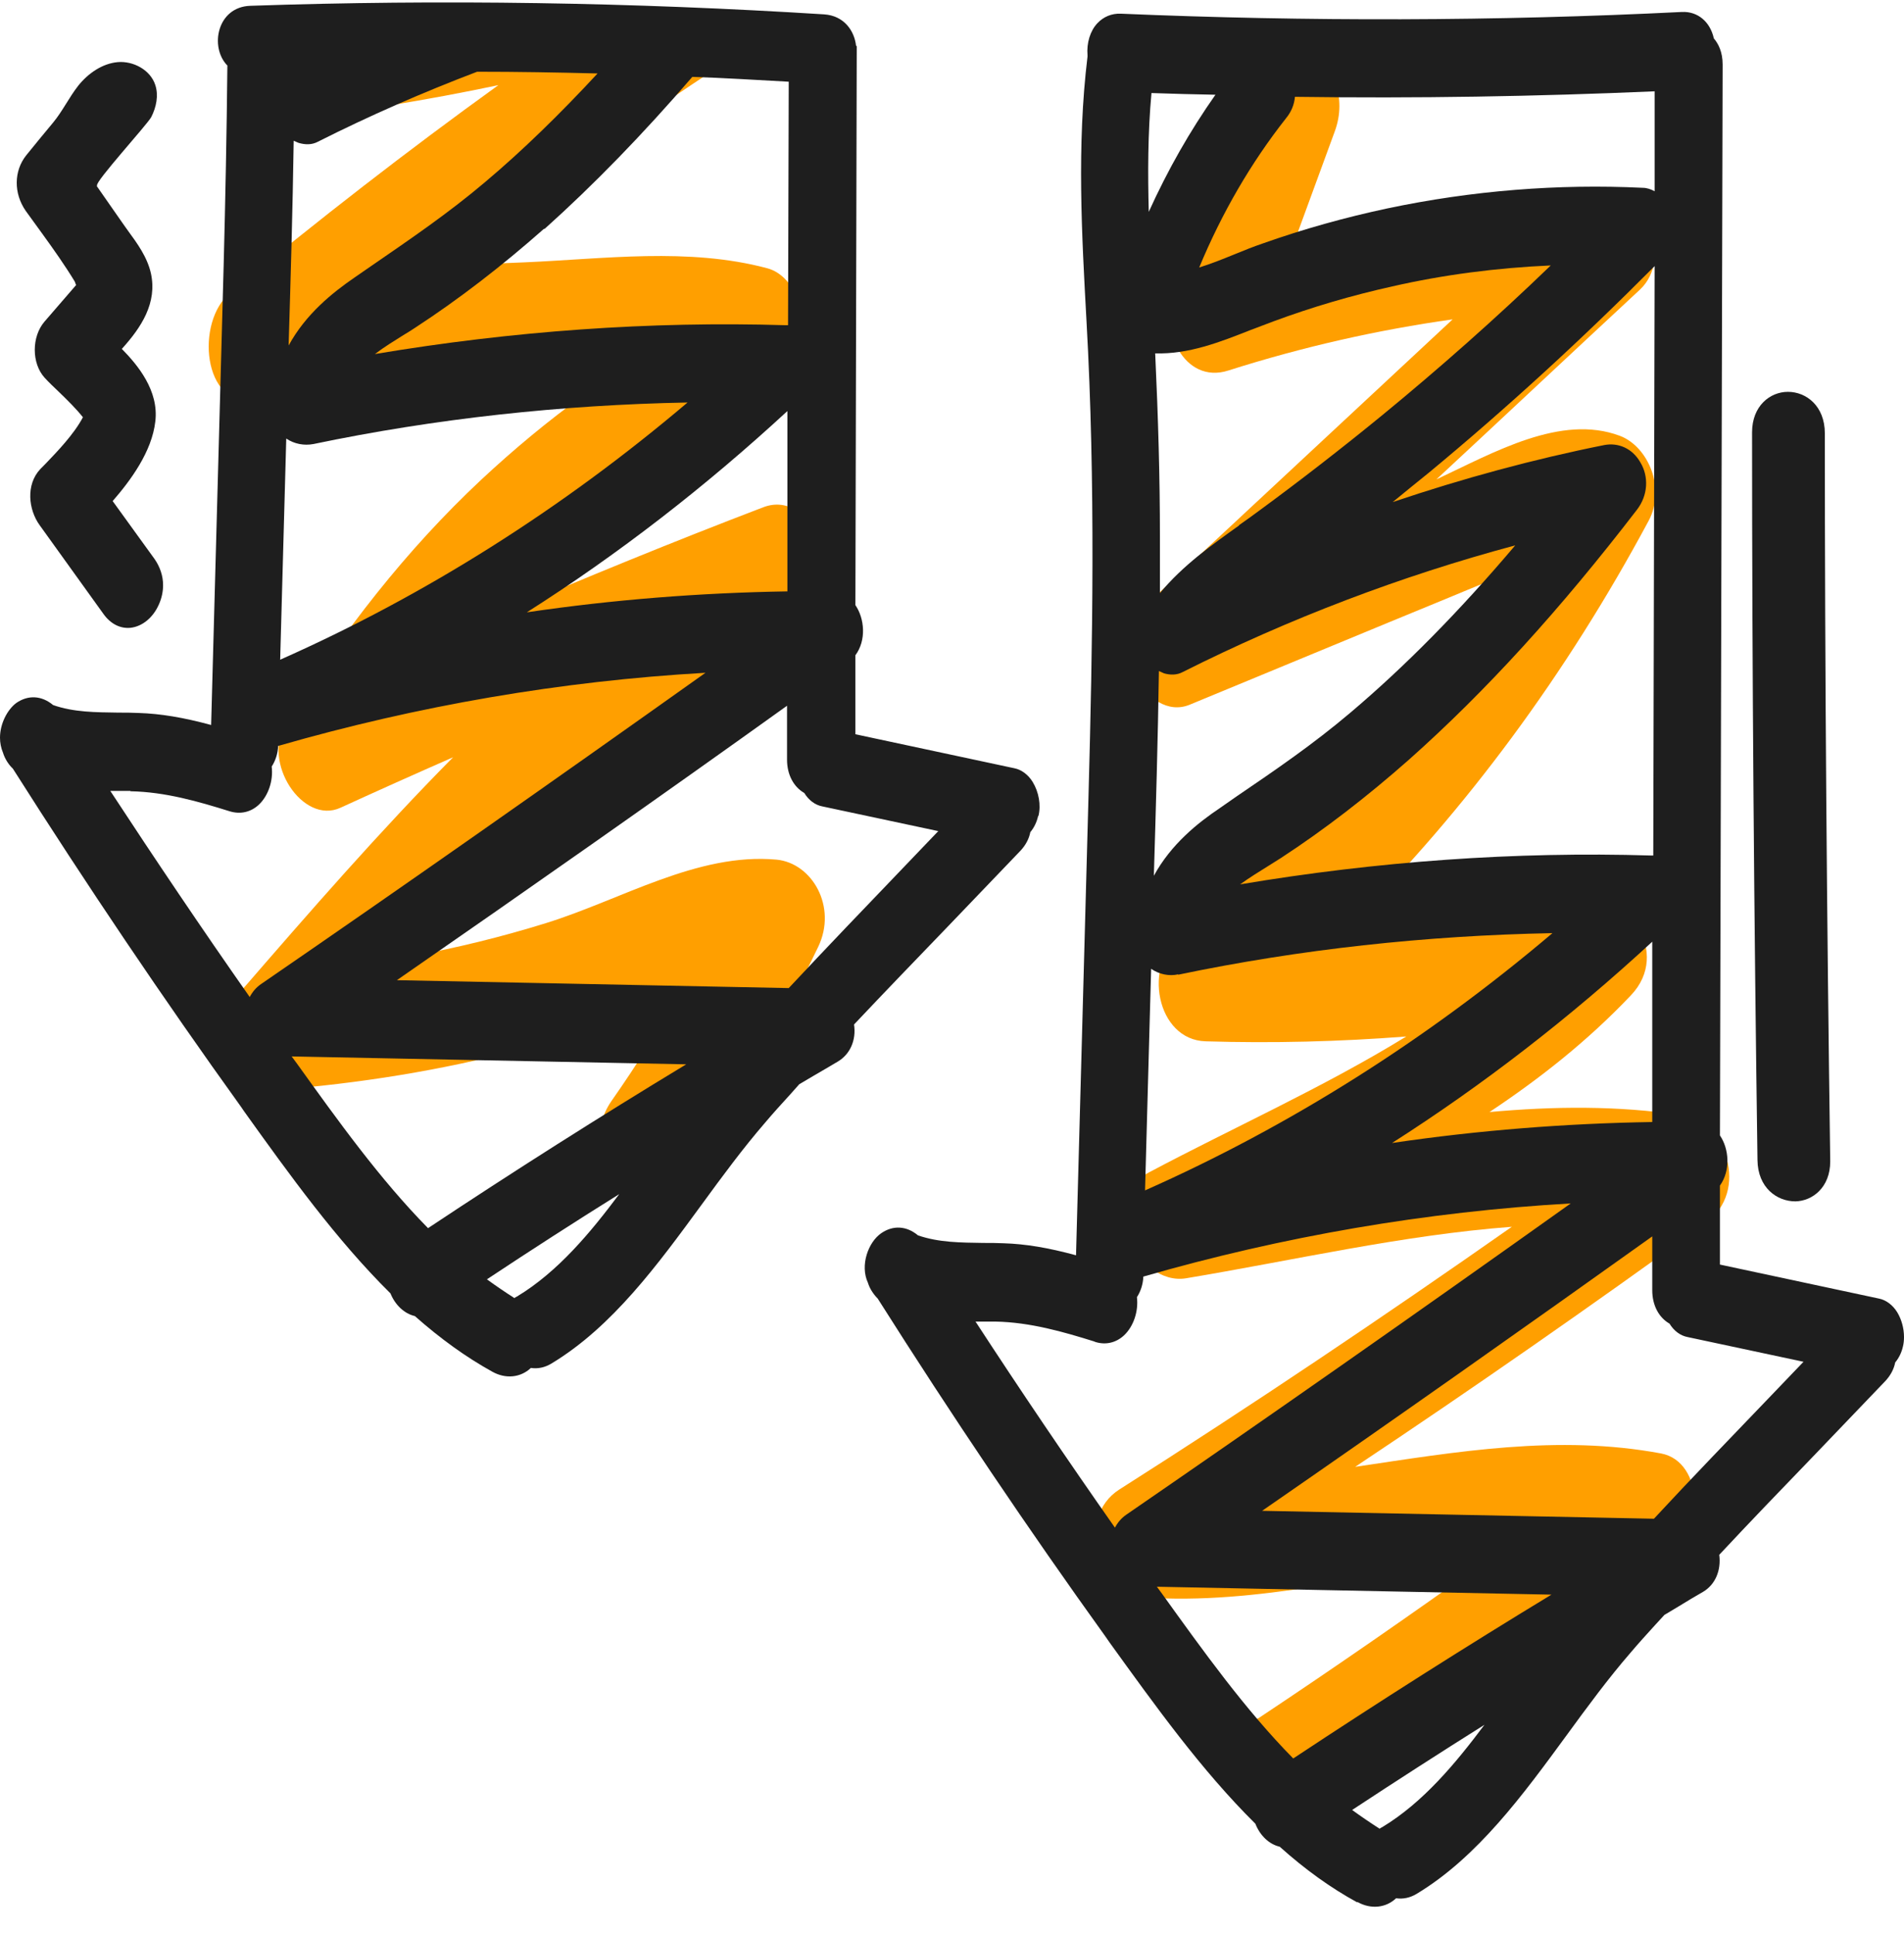
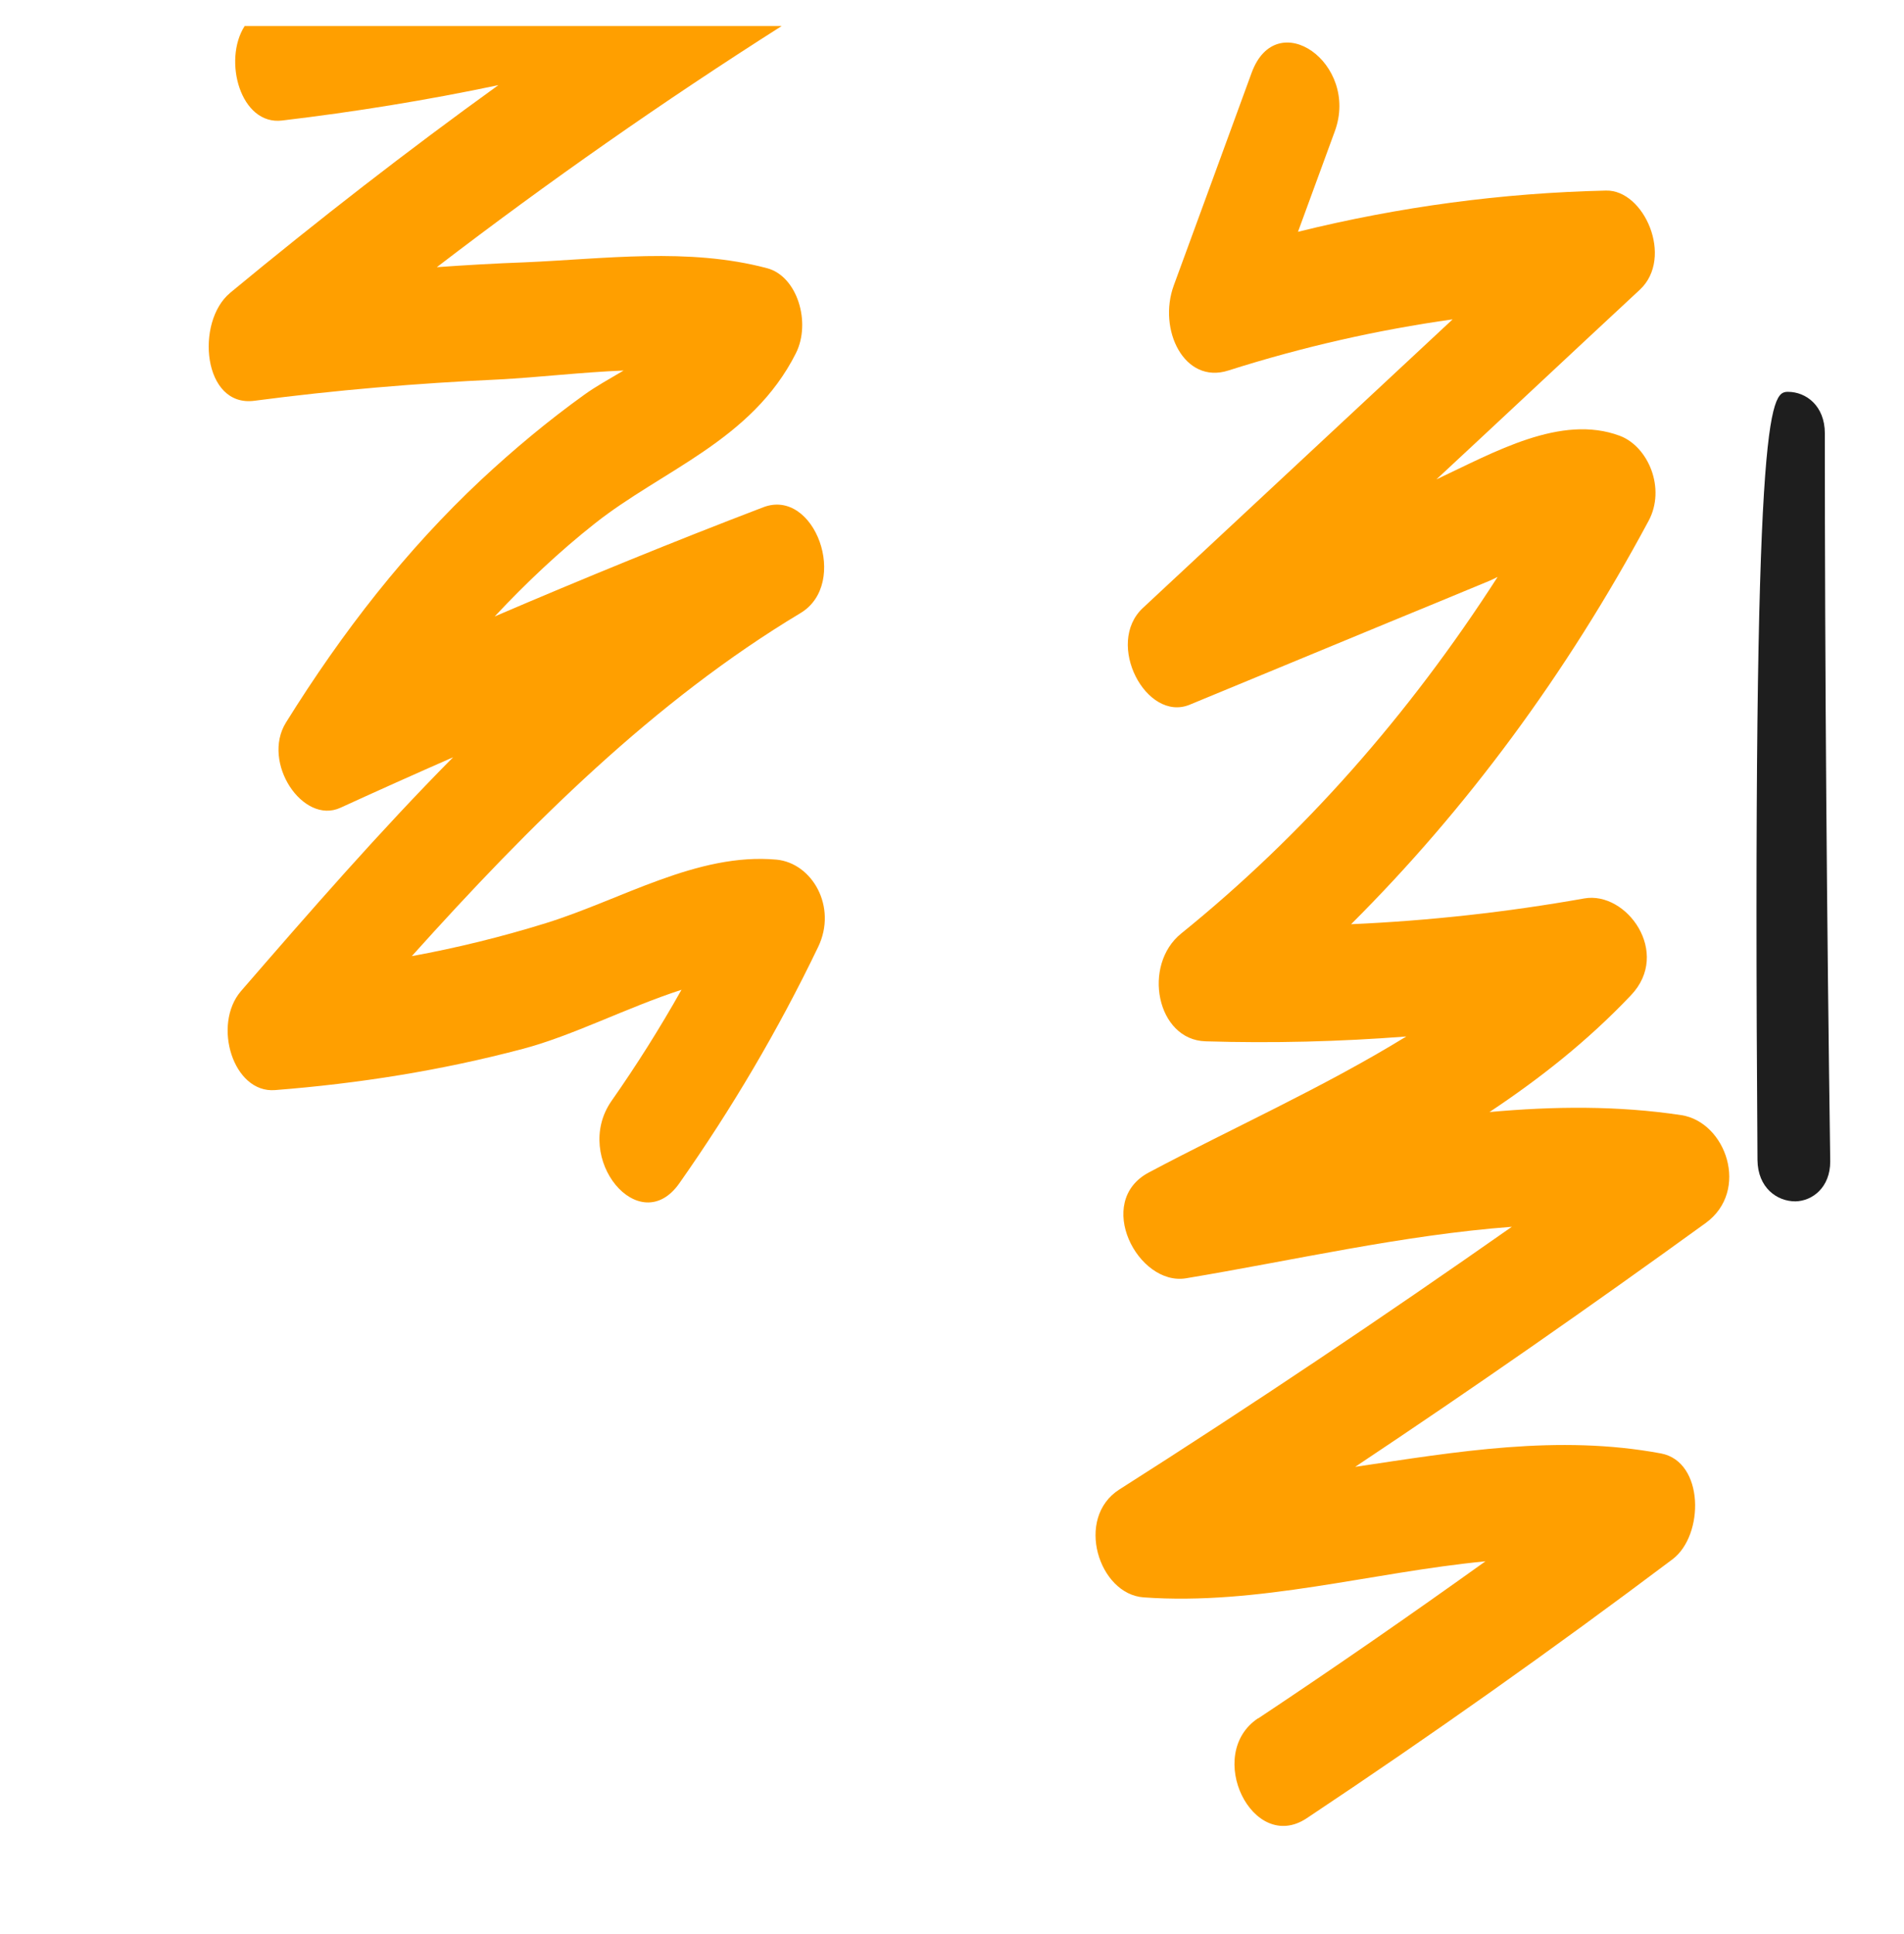
<svg xmlns="http://www.w3.org/2000/svg" width="64" height="65" viewBox="0 0 64 65" fill="none">
  <path d="M42.299 57.748C44.869 56.04 47.417 54.273 49.931 52.473C46.109 52.842 42.299 53.962 38.443 53.685C36.931 53.581 36.123 51.018 37.624 50.06C42.072 47.232 46.473 44.277 50.818 41.23C47.144 41.507 43.471 42.361 39.865 42.961C38.25 43.227 36.771 40.387 38.614 39.406C41.412 37.917 44.449 36.566 47.269 34.835C45.029 35.008 42.777 35.066 40.525 34.997C38.876 34.95 38.386 32.434 39.706 31.372C43.789 28.071 47.349 24.042 50.34 19.39C50.238 19.437 50.136 19.494 50.044 19.529C48.93 19.991 47.815 20.453 46.689 20.914C44.46 21.838 42.219 22.761 39.99 23.684C38.534 24.285 37.124 21.63 38.42 20.429C41.889 17.197 45.358 13.965 48.828 10.733C46.291 11.091 43.789 11.657 41.287 12.453C39.808 12.926 38.91 11.079 39.456 9.59C40.331 7.213 41.196 4.835 42.072 2.445C42.913 0.16 45.7 2.134 44.869 4.408L43.63 7.79C47.042 6.947 50.488 6.485 53.98 6.405C55.265 6.37 56.266 8.655 55.129 9.729C52.842 11.853 50.568 13.988 48.282 16.112C50.227 15.2 52.467 13.908 54.446 14.646C55.401 15.004 56.004 16.412 55.413 17.509C52.649 22.657 49.294 27.194 45.415 31.061C48.043 30.945 50.647 30.657 53.252 30.195C54.674 29.941 56.186 32.019 54.821 33.45C53.366 34.985 51.751 36.255 50.067 37.374C52.228 37.178 54.378 37.155 56.516 37.478C58.017 37.709 58.825 40.018 57.335 41.103C53.445 43.919 49.521 46.655 45.552 49.298C48.964 48.791 52.365 48.202 55.834 48.848C57.289 49.125 57.289 51.596 56.22 52.404C52.183 55.439 48.088 58.337 43.925 61.107C42.106 62.319 40.468 58.96 42.288 57.748H42.299Z" fill="#FF9F00" />
  <path d="M7.746 9.833C10.691 7.398 13.694 5.066 16.753 2.861C14.342 3.369 11.92 3.761 9.486 4.05C8.087 4.223 7.484 2.03 8.223 0.876H26.273C22.315 3.392 18.448 6.093 14.684 8.979C15.662 8.91 16.651 8.852 17.629 8.817C20.314 8.702 23.134 8.309 25.784 9.014C26.797 9.279 27.274 10.837 26.751 11.876C25.272 14.808 22.27 15.789 19.984 17.602C18.801 18.537 17.686 19.587 16.628 20.718C19.62 19.437 22.634 18.202 25.659 17.047C27.388 16.39 28.559 19.61 26.91 20.603C22.008 23.546 17.823 27.702 13.842 32.134C15.355 31.857 16.856 31.488 18.346 31.026C20.882 30.241 23.441 28.648 26.103 28.891C27.297 29.006 28.15 30.472 27.502 31.823C26.148 34.639 24.59 37.271 22.838 39.764C21.496 41.68 19.222 38.922 20.552 37.005C21.394 35.805 22.179 34.558 22.907 33.265C21.087 33.854 19.244 34.812 17.572 35.251C14.831 35.978 12.045 36.417 9.247 36.636C7.837 36.751 7.131 34.443 8.098 33.312C10.418 30.634 12.761 27.944 15.229 25.451C13.967 26.005 12.704 26.57 11.442 27.148C10.18 27.725 8.781 25.624 9.611 24.285C11.522 21.215 13.66 18.479 16.174 16.124C17.277 15.097 18.425 14.139 19.631 13.273C20.029 12.984 20.495 12.73 20.962 12.453C19.529 12.511 18.096 12.684 16.753 12.754C14.012 12.88 11.271 13.111 8.553 13.469C6.813 13.7 6.563 10.814 7.734 9.845L7.746 9.833Z" fill="#FF9F00" />
-   <path d="M45.62 63.935C44.733 63.45 43.88 62.839 43.016 62.065C42.663 61.984 42.356 61.696 42.197 61.292C40.377 59.491 38.819 57.309 37.294 55.197L37.158 55.001C34.576 51.411 31.994 47.579 29.503 43.643C29.344 43.481 29.23 43.296 29.174 43.112C28.901 42.523 29.185 41.749 29.617 41.449C30.015 41.172 30.47 41.195 30.857 41.519C31.562 41.761 32.29 41.761 33.052 41.773C33.28 41.773 33.507 41.773 33.734 41.784C34.474 41.807 35.236 41.934 36.169 42.188L36.589 26.732C36.726 21.665 36.828 16.251 36.521 10.791C36.362 7.894 36.191 4.893 36.555 1.903V1.868V1.857C36.521 1.441 36.646 1.037 36.885 0.783C37.09 0.564 37.363 0.449 37.67 0.46C43.937 0.726 50.283 0.714 56.539 0.402C57.062 0.379 57.483 0.726 57.608 1.291C57.756 1.464 57.904 1.741 57.904 2.169L57.813 38.16C58.12 38.61 58.177 39.337 57.813 39.845V42.5L63.158 43.643C63.397 43.689 63.625 43.862 63.773 44.104C63.92 44.347 64 44.647 64 44.935C64 45.039 63.989 45.155 63.966 45.247C63.92 45.455 63.829 45.639 63.704 45.79C63.659 46.02 63.545 46.228 63.374 46.413C62.567 47.255 61.759 48.098 60.952 48.941C59.894 50.037 58.836 51.134 57.79 52.254C57.858 52.785 57.654 53.258 57.244 53.5C56.982 53.65 56.709 53.812 56.448 53.974L55.947 54.274L55.64 54.608C55.356 54.92 55.072 55.232 54.799 55.555C54.059 56.409 53.354 57.367 52.672 58.302C51.193 60.322 49.669 62.411 47.622 63.647C47.394 63.785 47.156 63.831 46.928 63.797C46.587 64.12 46.086 64.178 45.631 63.924L45.62 63.935ZM46.382 61.453C46.382 61.453 46.428 61.419 46.462 61.407C47.838 60.576 48.93 59.26 49.897 57.968C48.429 58.891 46.939 59.849 45.45 60.83C45.768 61.061 46.075 61.269 46.382 61.465V61.453ZM43.47 59.099C46.348 57.194 49.26 55.347 52.149 53.593L38.887 53.327L39.057 53.558C40.434 55.474 41.855 57.46 43.47 59.099ZM55.595 51.042C56.857 49.68 58.165 48.329 59.428 47.013L60.622 45.767L56.721 44.935C56.482 44.889 56.266 44.728 56.118 44.485C55.754 44.277 55.538 43.862 55.538 43.365V41.553C51.284 44.589 46.883 47.694 42.424 50.776L55.595 51.042ZM46.792 38.414C49.692 37.986 52.626 37.756 55.538 37.709V31.649C52.785 34.189 49.851 36.463 46.792 38.414ZM55.492 28.752C55.492 28.752 55.549 28.752 55.572 28.752L55.618 8.944C53.15 11.426 50.602 13.758 48.02 15.893C47.633 16.205 47.235 16.528 46.814 16.874C49.169 16.078 51.557 15.431 53.923 14.958C54.401 14.866 54.867 15.074 55.129 15.524C55.436 16.02 55.39 16.655 55.026 17.128C52.444 20.487 49.942 23.235 47.372 25.52C45.95 26.778 44.494 27.898 43.061 28.833C42.936 28.914 42.788 29.006 42.64 29.098C42.344 29.283 42.003 29.491 41.685 29.722C46.291 28.948 50.932 28.614 55.492 28.752ZM55.219 6.312C55.356 6.312 55.492 6.359 55.618 6.428V3.069C51.66 3.242 47.588 3.311 43.527 3.254C43.505 3.519 43.402 3.761 43.232 3.969C42.049 5.47 41.071 7.155 40.309 8.99C40.718 8.863 41.116 8.702 41.514 8.54C41.821 8.413 42.14 8.286 42.447 8.182C43.812 7.698 45.222 7.305 46.632 7.005C49.476 6.405 52.365 6.174 55.219 6.312ZM39.114 22.623C39.114 22.623 39.012 22.577 38.955 22.553C38.921 24.851 38.853 27.171 38.785 29.433C39.364 28.371 40.263 27.655 41.002 27.159L41.548 26.778C42.89 25.866 44.153 25.001 45.393 23.95C47.235 22.392 49.055 20.545 50.932 18.329C47.099 19.356 43.334 20.787 39.751 22.588C39.558 22.692 39.33 22.692 39.103 22.623H39.114ZM41.651 17.648C41.878 17.486 42.094 17.336 42.31 17.174C43.709 16.147 45.108 15.062 46.462 13.954C48.361 12.396 50.272 10.71 52.126 8.921C50.306 9.002 48.52 9.233 46.803 9.625C45.45 9.925 44.107 10.318 42.799 10.803C42.549 10.895 42.288 10.999 42.037 11.091C41.014 11.495 39.956 11.911 38.83 11.876C38.932 14.069 38.989 16.078 38.989 18.017C38.989 18.663 38.989 19.287 38.989 19.933C39.763 18.998 40.729 18.317 41.651 17.659V17.648ZM39.603 32.746C39.296 32.815 38.966 32.746 38.694 32.561C38.682 32.977 38.671 33.381 38.659 33.796L38.489 40.007C43.357 37.848 47.963 34.939 52.183 31.361C47.929 31.442 43.698 31.903 39.603 32.758V32.746ZM38.705 3.127C38.58 4.477 38.58 5.851 38.614 7.12C39.251 5.712 40.001 4.396 40.855 3.184C40.138 3.173 39.421 3.15 38.705 3.127ZM36.783 45.085C35.748 44.762 34.633 44.439 33.462 44.416H33.052C32.961 44.416 32.87 44.416 32.791 44.416C34.303 46.736 35.873 49.056 37.477 51.342C37.568 51.169 37.693 51.019 37.863 50.903C42.56 47.671 47.451 44.254 52.797 40.445C47.94 40.722 43.118 41.553 38.432 42.904C38.42 43.169 38.341 43.4 38.216 43.596C38.273 44.07 38.102 44.578 37.784 44.878C37.511 45.132 37.158 45.212 36.805 45.097L36.783 45.085Z" fill="#1E1E1E" />
-   <path d="M3.253 6.255L4.106 7.478C4.174 7.571 4.242 7.675 4.311 7.767C4.606 8.171 4.948 8.633 5.073 9.187C5.289 10.179 4.754 10.999 4.095 11.726C4.618 12.257 5.346 13.123 5.221 14.162C5.107 15.178 4.39 16.147 3.787 16.84L5.198 18.791C5.38 19.056 5.482 19.356 5.482 19.668C5.482 19.876 5.437 20.095 5.346 20.303C5.152 20.753 4.788 21.053 4.39 21.099C4.049 21.134 3.719 20.972 3.48 20.637L1.331 17.648C0.955 17.128 0.864 16.286 1.354 15.766L1.535 15.582C1.922 15.178 2.491 14.589 2.787 14.023C2.559 13.735 2.263 13.446 1.99 13.181C1.808 13.008 1.638 12.846 1.501 12.696C1.058 12.211 1.058 11.311 1.501 10.803L2.559 9.579C2.559 9.579 2.525 9.51 2.514 9.464C2.184 8.921 1.808 8.39 1.433 7.871C1.24 7.605 1.046 7.34 0.864 7.086C0.455 6.497 0.466 5.747 0.876 5.227C1.172 4.858 1.479 4.489 1.786 4.119C2.093 3.75 2.32 3.277 2.627 2.884C2.957 2.469 3.435 2.134 3.958 2.088C4.481 2.042 5.061 2.353 5.221 2.861C5.334 3.207 5.255 3.6 5.084 3.935C4.948 4.189 3.185 6.116 3.264 6.232L3.253 6.255Z" fill="#1E1E1E" />
-   <path d="M34.895 27.424C34.849 27.632 34.758 27.817 34.633 27.967C34.587 28.198 34.474 28.406 34.303 28.59C33.484 29.445 32.665 30.299 31.846 31.153C30.8 32.238 29.742 33.335 28.707 34.431C28.787 34.962 28.571 35.435 28.161 35.678C27.888 35.839 27.615 36.001 27.354 36.151L26.865 36.44L26.558 36.786C26.273 37.098 25.989 37.409 25.716 37.733C24.977 38.587 24.271 39.545 23.589 40.48C22.11 42.5 20.586 44.589 18.539 45.824C18.312 45.963 18.073 46.009 17.845 45.974C17.504 46.297 17.004 46.355 16.549 46.101C15.673 45.616 14.82 45.005 13.944 44.231C13.592 44.15 13.284 43.862 13.125 43.469C11.305 41.669 9.736 39.487 8.223 37.375L8.087 37.178C5.505 33.589 2.923 29.756 0.432 25.832C0.273 25.682 0.159 25.485 0.102 25.301C0.034 25.139 -3.43323e-05 24.966 -3.43323e-05 24.793C-3.43323e-05 24.331 0.239 23.858 0.546 23.627C0.944 23.35 1.399 23.373 1.786 23.696C2.479 23.939 3.207 23.939 3.981 23.95C4.208 23.95 4.436 23.95 4.663 23.962C5.391 23.985 6.165 24.112 7.097 24.366L7.518 8.91C7.575 6.728 7.62 4.489 7.643 2.203C7.04 1.591 7.291 0.229 8.417 0.195C14.843 -0.025 21.28 0.079 27.706 0.483C28.366 0.529 28.719 1.026 28.776 1.545H28.798L28.753 20.337C29.06 20.787 29.128 21.515 28.753 22.022V24.677L34.098 25.82C34.337 25.866 34.565 26.039 34.713 26.282C34.917 26.616 34.997 27.055 34.906 27.424H34.895ZM17.299 43.619C17.299 43.619 17.345 43.585 17.379 43.573C18.755 42.742 19.847 41.426 20.814 40.133C19.335 41.057 17.845 42.015 16.367 42.996C16.685 43.227 16.992 43.435 17.299 43.631V43.619ZM9.975 35.736C11.351 37.652 12.773 39.637 14.388 41.276C17.254 39.372 20.166 37.525 23.066 35.77L9.804 35.505L9.975 35.736ZM4.379 26.582H3.947C3.867 26.582 3.787 26.582 3.708 26.582C5.221 28.89 6.79 31.222 8.394 33.508C8.485 33.335 8.61 33.184 8.78 33.069C13.466 29.849 18.357 26.42 23.714 22.611C18.858 22.888 14.035 23.719 9.349 25.07C9.338 25.335 9.258 25.566 9.133 25.762C9.19 26.236 9.019 26.744 8.701 27.044C8.428 27.298 8.075 27.378 7.711 27.263C6.676 26.94 5.562 26.616 4.39 26.593L4.379 26.582ZM9.417 22.172C14.285 20.014 18.892 17.105 23.111 13.527C18.858 13.608 14.627 14.069 10.532 14.924C10.225 14.981 9.895 14.924 9.622 14.739C9.611 15.154 9.599 15.558 9.588 15.974L9.417 22.184V22.172ZM10.68 4.766C10.486 4.869 10.259 4.869 10.032 4.8C9.975 4.777 9.929 4.754 9.872 4.731C9.838 7.028 9.77 9.348 9.702 11.611C10.282 10.549 11.18 9.833 11.92 9.325L12.454 8.956C13.796 8.032 15.07 7.167 16.31 6.116C17.572 5.054 18.823 3.831 20.086 2.469C18.733 2.434 17.39 2.411 16.037 2.411C14.217 3.103 12.42 3.888 10.68 4.766ZM18.289 7.686C16.867 8.944 15.411 10.064 13.978 10.999C13.853 11.08 13.717 11.172 13.557 11.264C13.262 11.449 12.921 11.657 12.602 11.899C17.208 11.126 21.849 10.791 26.41 10.93C26.433 10.93 26.467 10.93 26.489 10.93L26.512 2.746C25.432 2.688 24.351 2.619 23.271 2.584C21.61 4.512 19.961 6.208 18.3 7.698L18.289 7.686ZM17.709 20.579C20.609 20.152 23.544 19.922 26.467 19.875V13.815C23.714 16.355 20.78 18.629 17.709 20.579ZM27.638 27.101C27.399 27.055 27.183 26.894 27.035 26.651C26.671 26.443 26.455 26.028 26.455 25.532V23.719C22.236 26.744 17.823 29.837 13.341 32.942L26.512 33.208C27.786 31.846 29.094 30.483 30.356 29.168L31.539 27.932L27.638 27.101Z" fill="#1E1E1E" />
-   <path d="M59.075 38.99C58.961 30.899 58.893 22.669 58.893 14.531C58.893 13.642 59.496 13.169 60.099 13.169C60.713 13.169 61.339 13.642 61.339 14.565C61.339 22.692 61.407 30.922 61.52 39.014V39.037C61.52 39.902 60.929 40.364 60.349 40.376C59.724 40.376 59.087 39.914 59.075 38.99Z" fill="#1E1E1E" />
+   <path d="M59.075 38.99C58.893 13.642 59.496 13.169 60.099 13.169C60.713 13.169 61.339 13.642 61.339 14.565C61.339 22.692 61.407 30.922 61.52 39.014V39.037C61.52 39.902 60.929 40.364 60.349 40.376C59.724 40.376 59.087 39.914 59.075 38.99Z" fill="#1E1E1E" />
</svg>